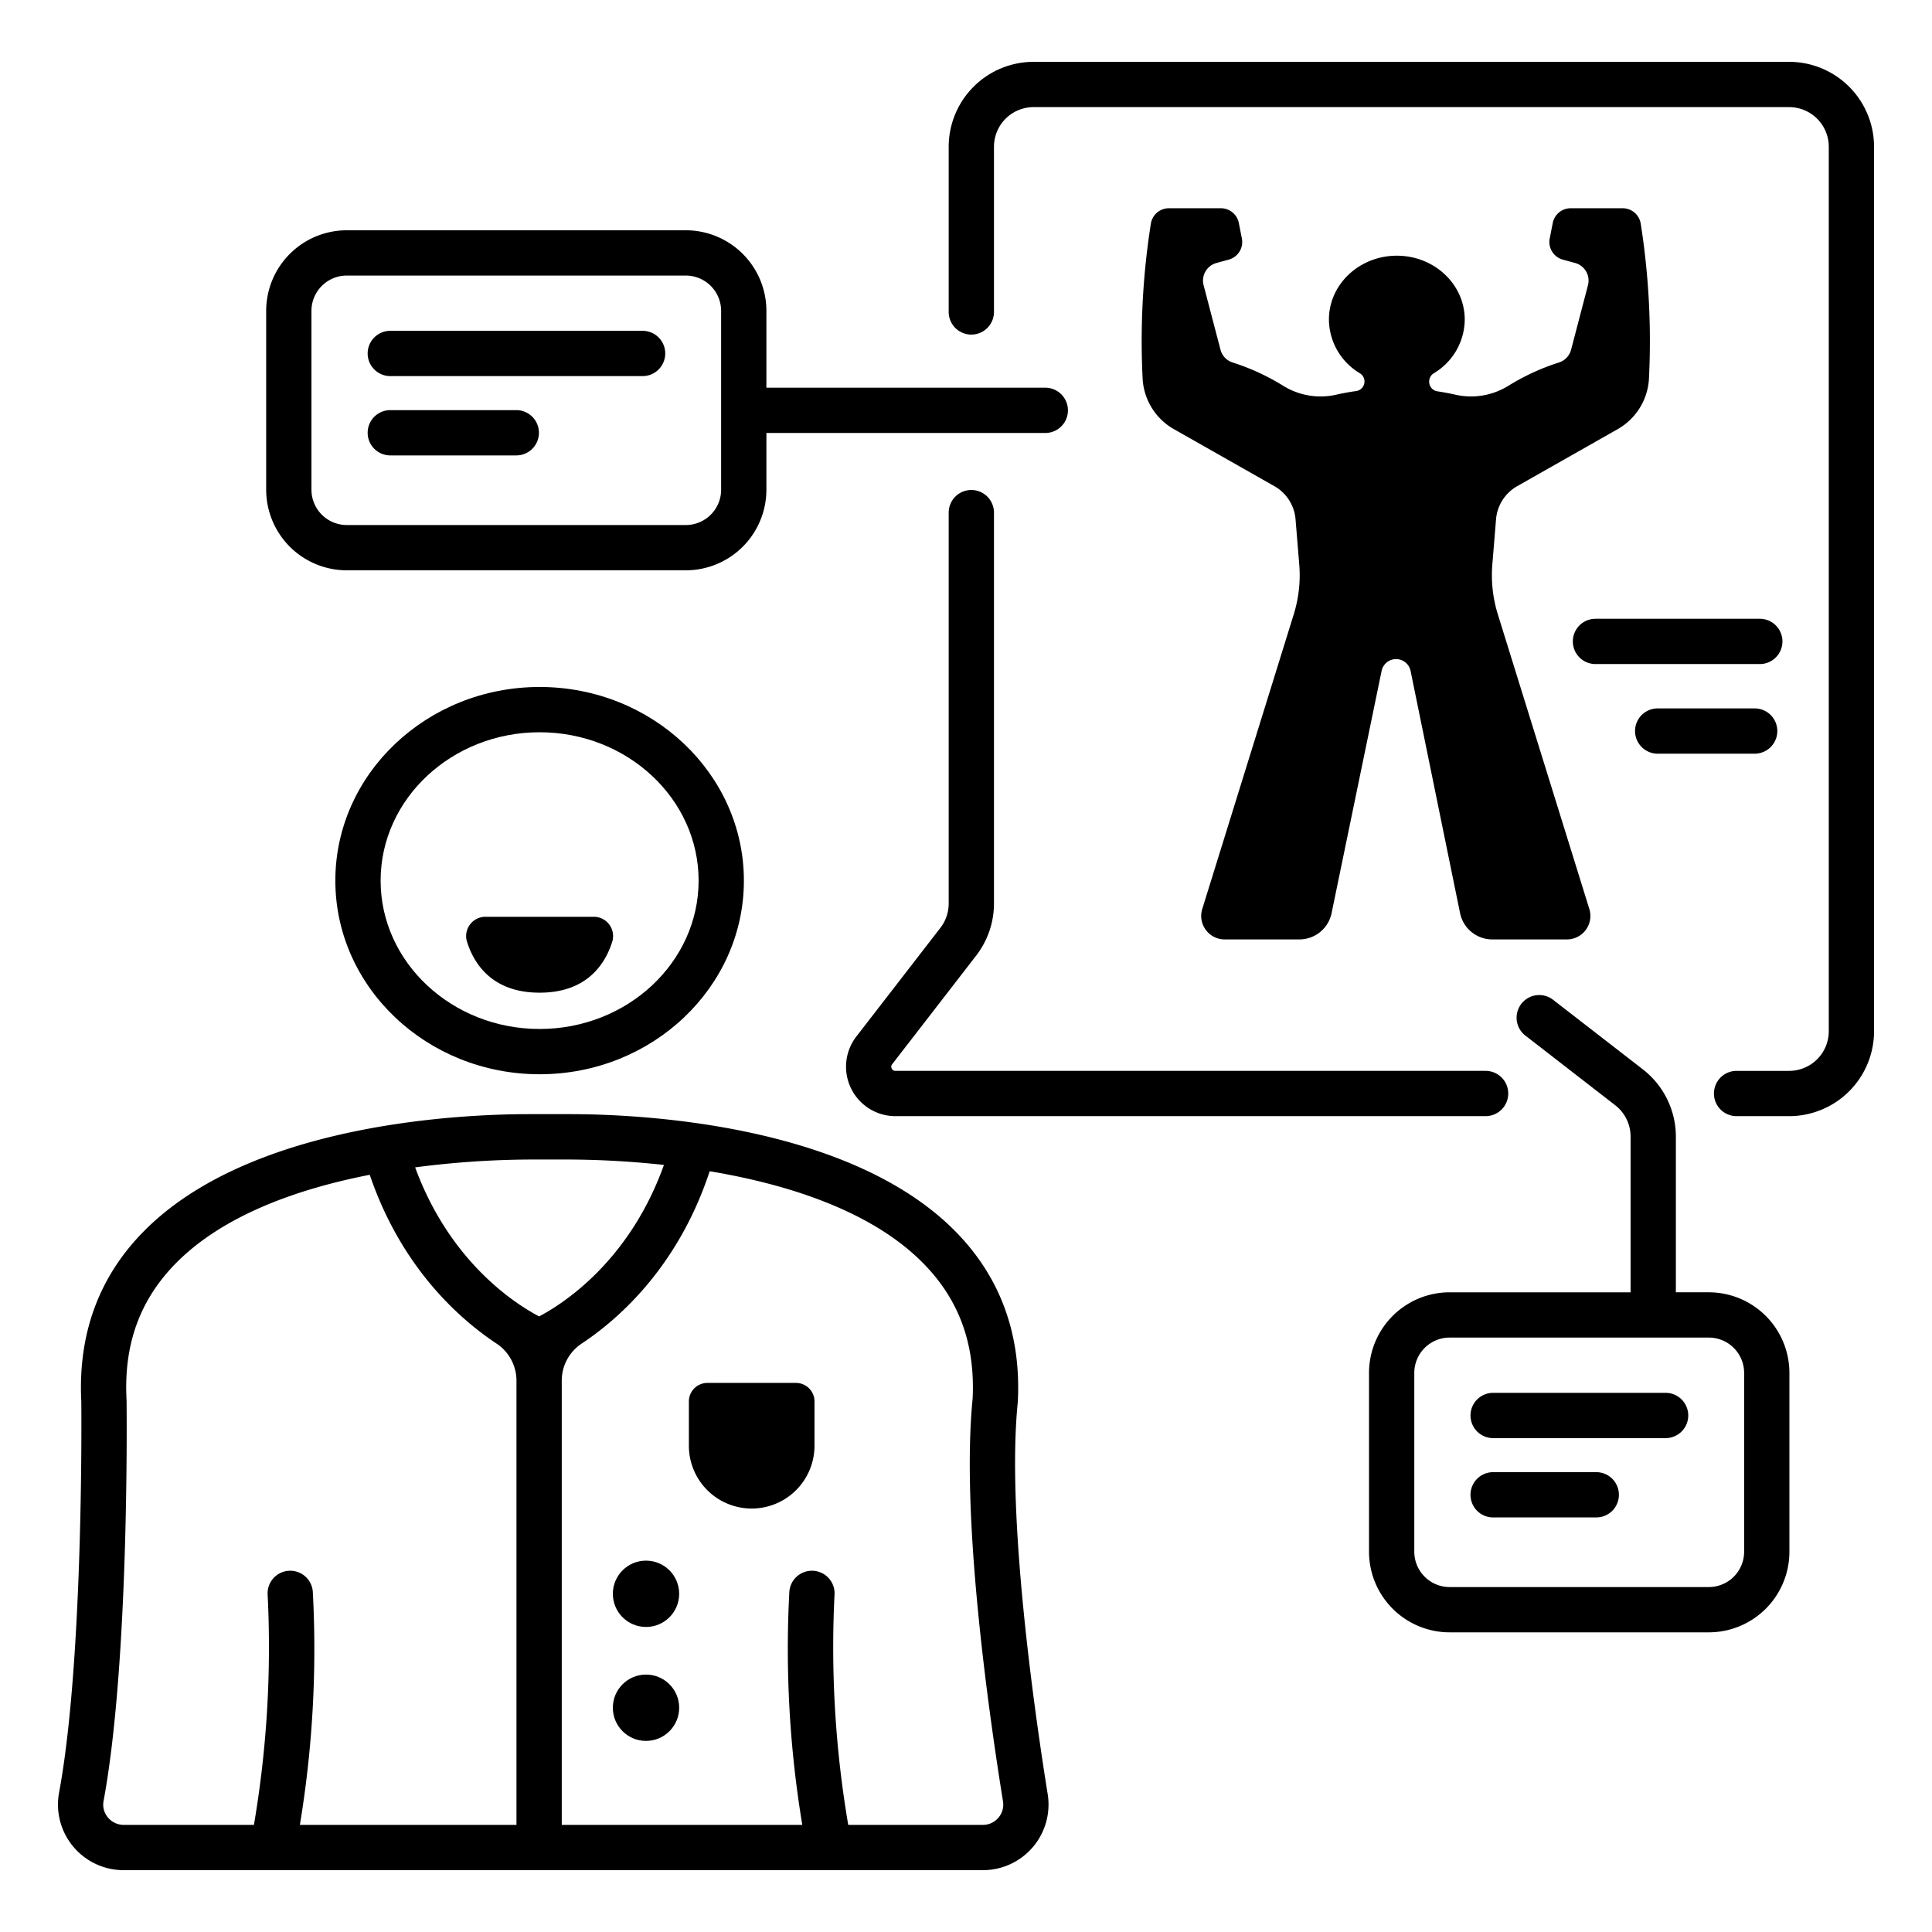
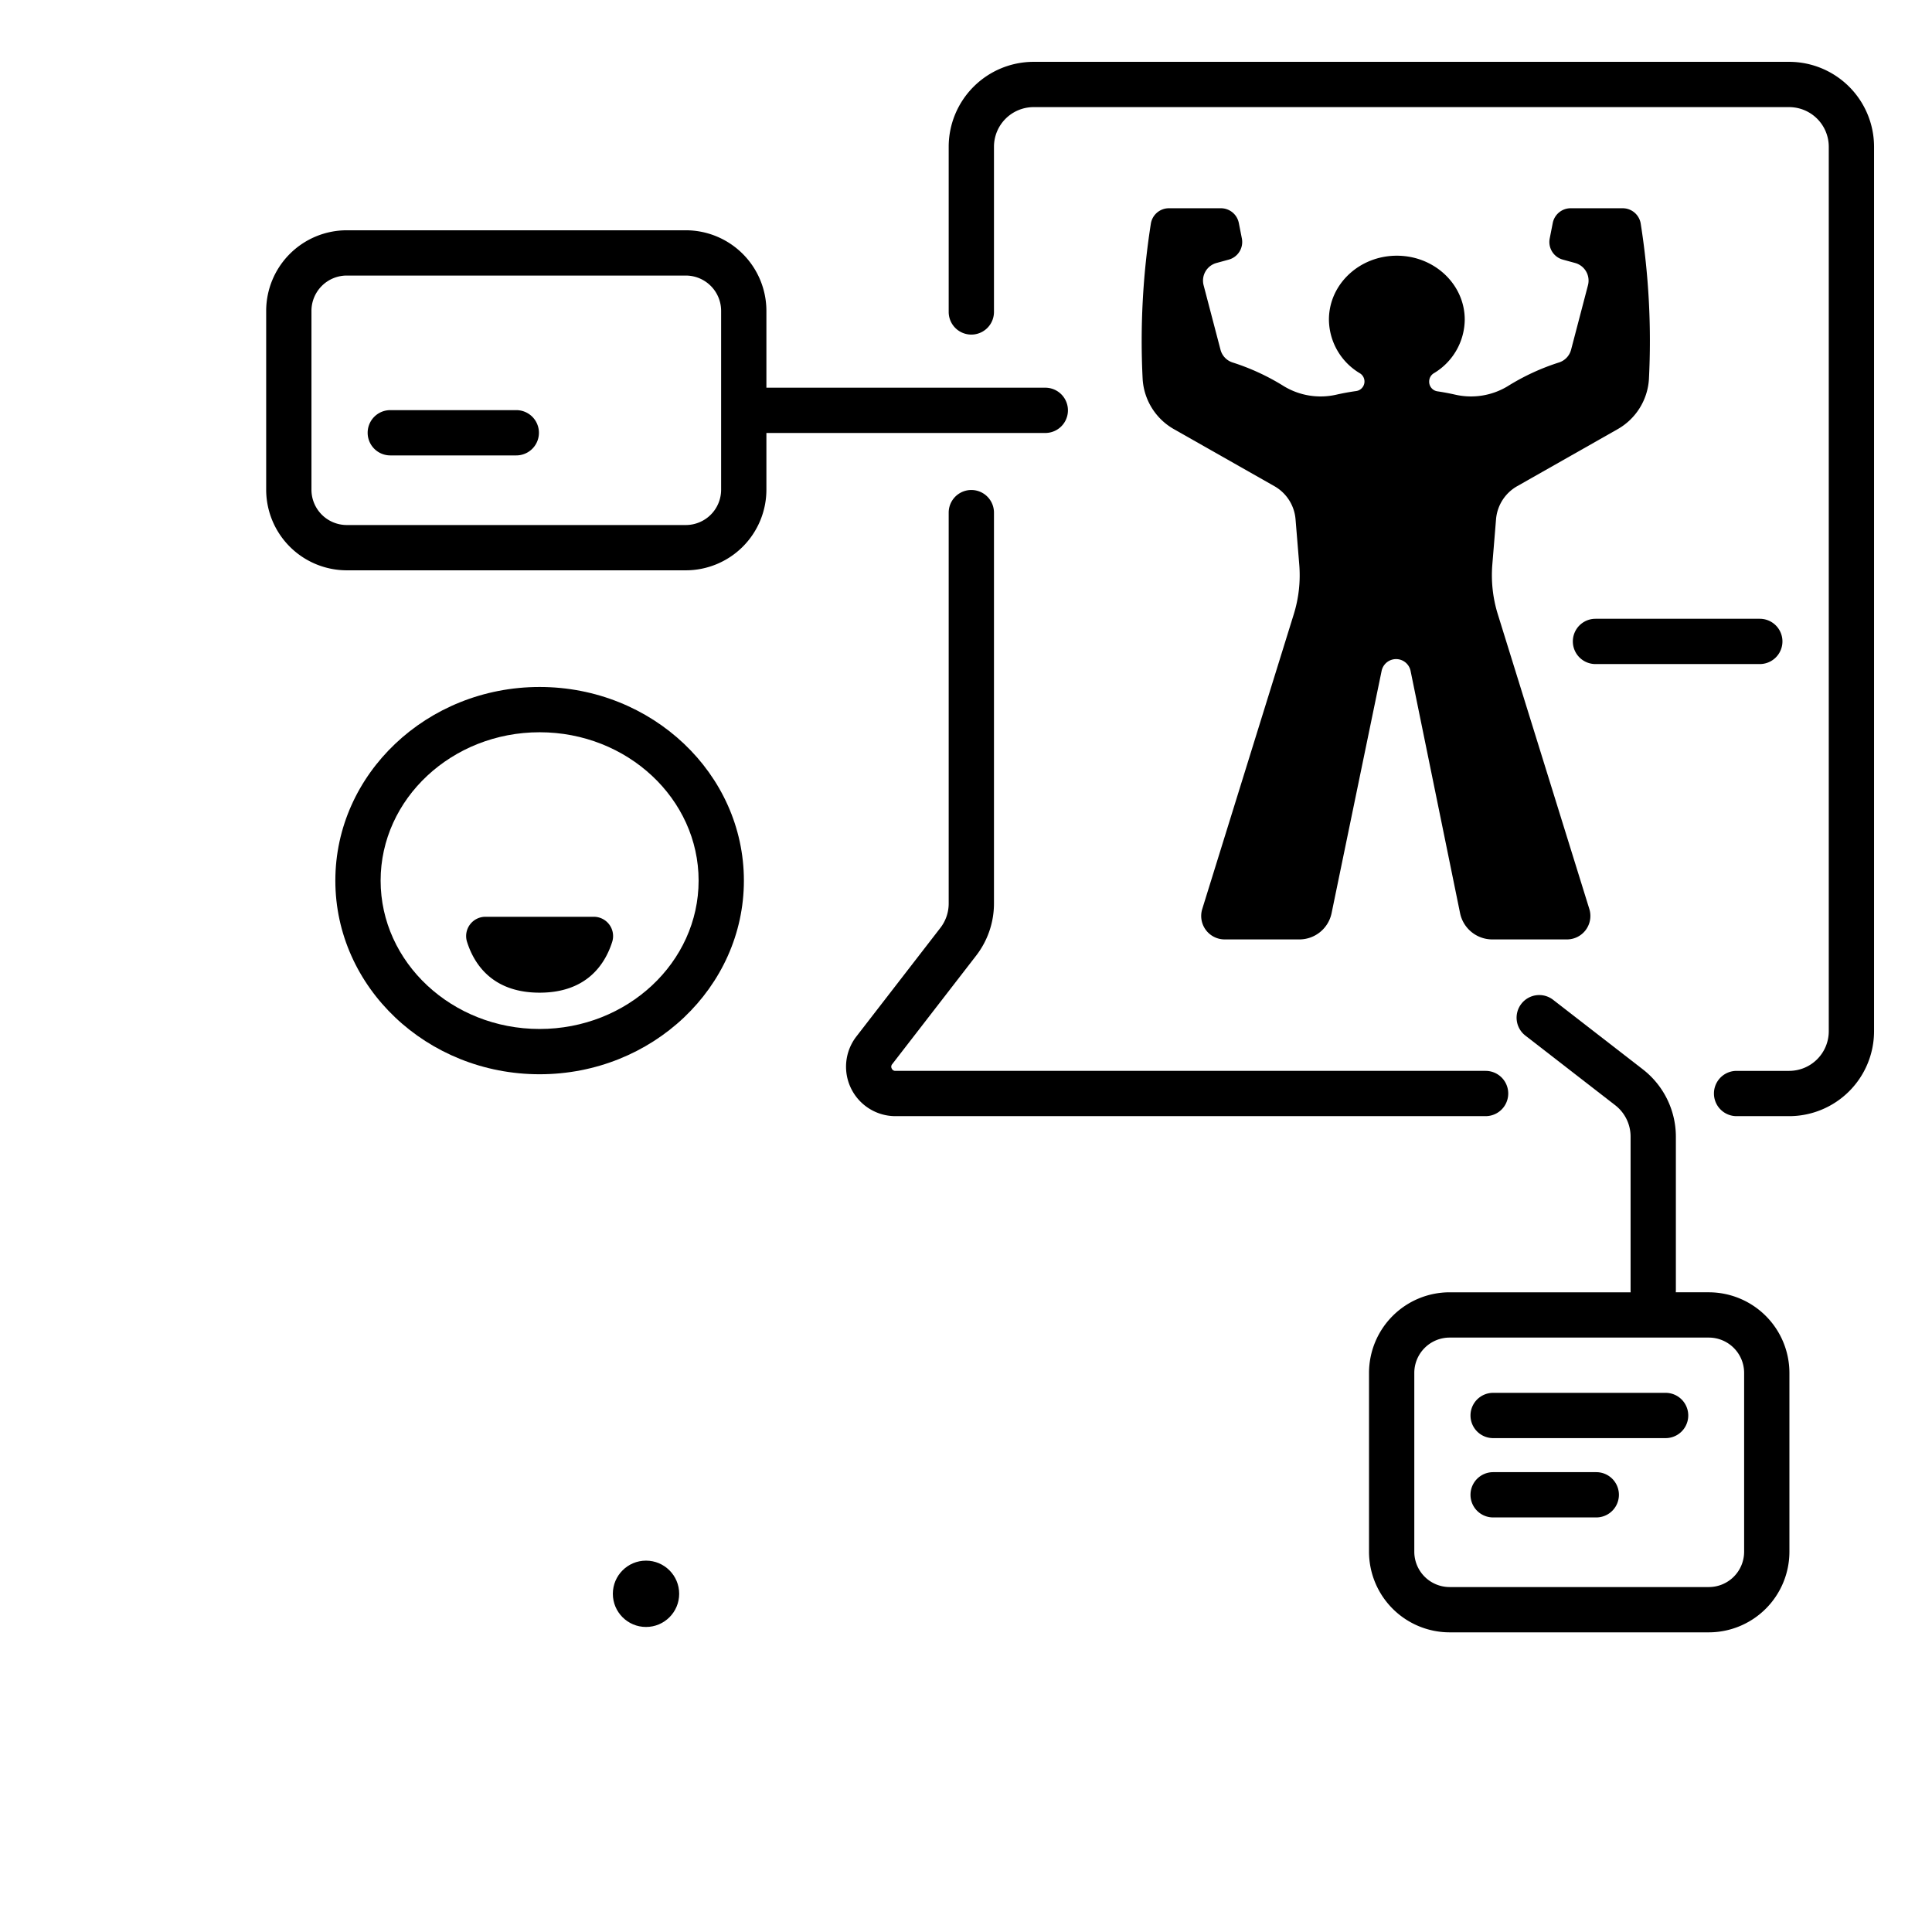
<svg xmlns="http://www.w3.org/2000/svg" fill="#000000" width="800px" height="800px" viewBox="0 0 512 512">
  <g id="Health_analyst">
    <path d="M236.322,283.178a1.013,1.013,0,0,1,.117-1.154l22.273-28.801a22.607,22.607,0,0,0,4.701-13.762V135.854a6,6,0,0,0-12,0V239.461a10.554,10.554,0,0,1-2.193,6.421l-22.273,28.801a13.096,13.096,0,0,0,10.36,21.108H393.698a6,6,0,0,0,0-12H237.307A1.015,1.015,0,0,1,236.322,283.178Z" />
    <path d="M474.146,16.387H273.91a22.523,22.523,0,0,0-22.497,22.497V82.67a6,6,0,1,0,12,0V38.885A10.509,10.509,0,0,1,273.91,28.387H474.146a10.509,10.509,0,0,1,10.497,10.498v234.41a10.509,10.509,0,0,1-10.497,10.497H460.213a6,6,0,0,0,0,12H474.146a22.522,22.522,0,0,0,22.497-22.497V38.885A22.523,22.523,0,0,0,474.146,16.387Z" />
    <path d="M322.374,69.694l3.261-.893a4.843,4.843,0,0,0,3.472-5.606l-.807-4.1a4.843,4.843,0,0,0-4.752-3.908H309.773a4.844,4.844,0,0,0-4.784,4.09,199.774,199.774,0,0,0-2.173,41.212,16.414,16.414,0,0,0,8.323,13.265l26.593,15.09a11.133,11.133,0,0,1,5.601,8.772l.982,11.979a34.851,34.851,0,0,1-1.451,13.185l-24.254,78.113a6.219,6.219,0,0,0,5.94,8.063h19.79a8.723,8.723,0,0,0,8.543-6.958l13.26-64.207a3.918,3.918,0,0,1,7.675.008l13.112,64.18a8.723,8.723,0,0,0,8.546,6.977h19.774a6.219,6.219,0,0,0,5.94-8.063L396.934,162.78a34.857,34.857,0,0,1-1.451-13.185l.982-11.979a11.131,11.131,0,0,1,5.601-8.772l26.593-15.09a16.413,16.413,0,0,0,8.323-13.265,199.739,199.739,0,0,0-2.173-41.212,4.844,4.844,0,0,0-4.784-4.09H416.249a4.844,4.844,0,0,0-4.753,3.908l-.806,4.1a4.843,4.843,0,0,0,3.472,5.606l3.261.893a4.843,4.843,0,0,1,3.405,5.898l-4.473,17.083a4.83,4.83,0,0,1-3.301,3.413,60.307,60.307,0,0,0-13.521,6.274,18.787,18.787,0,0,1-13.899,2.224c-1.397-.317-2.976-.623-4.719-.883a2.559,2.559,0,0,1-2.169-2.537v-.07a2.559,2.559,0,0,1,1.228-2.18,16.708,16.708,0,0,0,8.196-14.211c0-9.357-8.057-16.941-17.995-16.941s-17.995,7.585-17.995,16.941a16.708,16.708,0,0,0,8.196,14.211,2.558,2.558,0,0,1-.997,4.72c-1.939.273-3.688.604-5.213.951a18.787,18.787,0,0,1-13.899-2.224,60.304,60.304,0,0,0-13.521-6.274,4.83,4.83,0,0,1-3.301-3.413L318.969,75.592A4.843,4.843,0,0,1,322.374,69.694Z" />
-     <path d="M269.705,371.776l.022-.285c.935-17.942-4.663-33.173-16.641-45.267-27.691-27.959-81.7-30.849-100.858-30.959-3.434-.02-9.541-.014-12.724-.003-18.742.066-73.402,2.777-101.314,30.962-11.95,12.065-17.55,27.253-16.646,45.14.031,3.184.592,68.851-5.894,103.728A17.393,17.393,0,0,0,32.787,495.613H260.471A17.389,17.389,0,0,0,277.649,475.47C274.255,454.332,266.686,401.914,269.705,371.776ZM141.01,307.284c2.7,0,6.541-.001,9.224-.001a241.546,241.546,0,0,1,25.715,1.437c-9.165,25.612-26.796,36.835-33.075,40.143-6.256-3.286-23.635-14.354-32.856-39.496A241.325,241.325,0,0,1,141.01,307.284Zm-112.417,174.36a5.239,5.239,0,0,1-1.147-4.358c6.829-36.717,6.129-103.359,6.096-106.178l-.008-.242c-.764-14.623,3.544-26.458,13.168-36.183,12.724-12.858,32.654-19.712,51.284-23.351,8.384,24.631,23.789,38.224,33.618,44.743a11.78,11.78,0,0,1,5.266,9.824V483.613H79.47a285.115,285.115,0,0,0,3.427-61.81,6,6,0,0,0-11.965.916,280.09,280.09,0,0,1-3.638,60.894H32.787A5.439,5.439,0,0,1,28.593,481.644Zm235.99.071a5.333,5.333,0,0,1-4.112,1.897H224.79a280.075,280.075,0,0,1-3.638-60.894,6,6,0,0,0-11.965-.916,285.104,285.104,0,0,0,3.427,61.81H148.87V365.899a11.769,11.769,0,0,1,5.255-9.817c9.953-6.601,25.633-20.461,33.947-45.693,20.034,3.347,42.581,10.227,56.502,24.295,9.594,9.693,13.904,21.486,13.176,36.045-3.011,30.418,3.749,79.855,8.051,106.644A5.316,5.316,0,0,1,264.584,481.716Z" />
    <path d="M143.004,182.056c-29.85,0-54.135,23.02-54.135,51.316s24.285,51.317,54.135,51.317,54.135-23.02,54.135-51.317S172.854,182.056,143.004,182.056Zm0,90.633c-23.233,0-42.135-17.638-42.135-39.317s18.901-39.316,42.135-39.316,42.135,17.637,42.135,39.316S166.238,272.689,143.004,272.689Z" />
    <path d="M157.37,242.956H128.639a5.112,5.112,0,0,0-4.86,6.681c1.867,5.854,6.703,13.433,19.225,13.433s17.358-7.58,19.225-13.434A5.112,5.112,0,0,0,157.37,242.956Z" />
    <path d="M91.895,151.139h89.854a21.38,21.38,0,0,0,21.356-21.355v-15.04h73.909a6,6,0,0,0,0-12H203.105V82.382a21.38,21.38,0,0,0-21.356-21.356H91.895a21.38,21.38,0,0,0-21.356,21.356v47.401A21.38,21.38,0,0,0,91.895,151.139Zm-9.356-68.757a9.367,9.367,0,0,1,9.356-9.356h89.854a9.367,9.367,0,0,1,9.356,9.356v47.401a9.366,9.366,0,0,1-9.356,9.355H91.895a9.366,9.366,0,0,1-9.356-9.355Z" />
-     <path d="M103.433,99.67h66.862a6,6,0,0,0,0-12H103.433a6,6,0,0,0,0,12Z" />
    <path d="M103.433,120.689h33.389a6,6,0,0,0,0-12H103.433a6,6,0,0,0,0,12Z" />
    <path d="M452.857,342.473h-8.759c.014-.168.025-.337.025-.509V301.178a22.603,22.603,0,0,0-8.698-17.746L411.606,264.97a6,6,0,1,0-7.352,9.484l23.819,18.462a10.522,10.522,0,0,1,4.049,8.262v40.787c0,.172.012.341.026.509H384.16A21.38,21.38,0,0,0,362.804,363.83v47.401A21.38,21.38,0,0,0,384.16,432.587H452.857a21.38,21.38,0,0,0,21.356-21.355V363.83A21.38,21.38,0,0,0,452.857,342.473Zm9.356,68.758a9.367,9.367,0,0,1-9.356,9.355H384.16a9.367,9.367,0,0,1-9.356-9.355V363.83a9.367,9.367,0,0,1,9.356-9.356H452.857a9.367,9.367,0,0,1,9.356,9.356Z" />
    <path d="M441.403,369.117H395.698a6,6,0,1,0,0,12h45.706a6,6,0,0,0,0-12Z" />
    <path d="M423.027,390.137H395.698a6,6,0,0,0,0,12h27.329a6,6,0,0,0,0-12Z" />
    <circle cx="171.2" cy="422.374" r="8.789" />
-     <circle cx="171.2" cy="452.57" r="8.789" />
-     <path d="M210.939,366.488H187.471a4.911,4.911,0,0,0-4.911,4.91v11.734a16.645,16.645,0,0,0,33.29,0V371.398A4.911,4.911,0,0,0,210.939,366.488Z" />
    <path d="M466.366,163.983H422.819a6,6,0,0,0,0,12h43.546a6,6,0,0,0,0-12Z" />
-     <path d="M465.006,187.734H439.305a6,6,0,0,0,0,12h25.701a6,6,0,0,0,0-12Z" />
  </g>
</svg>